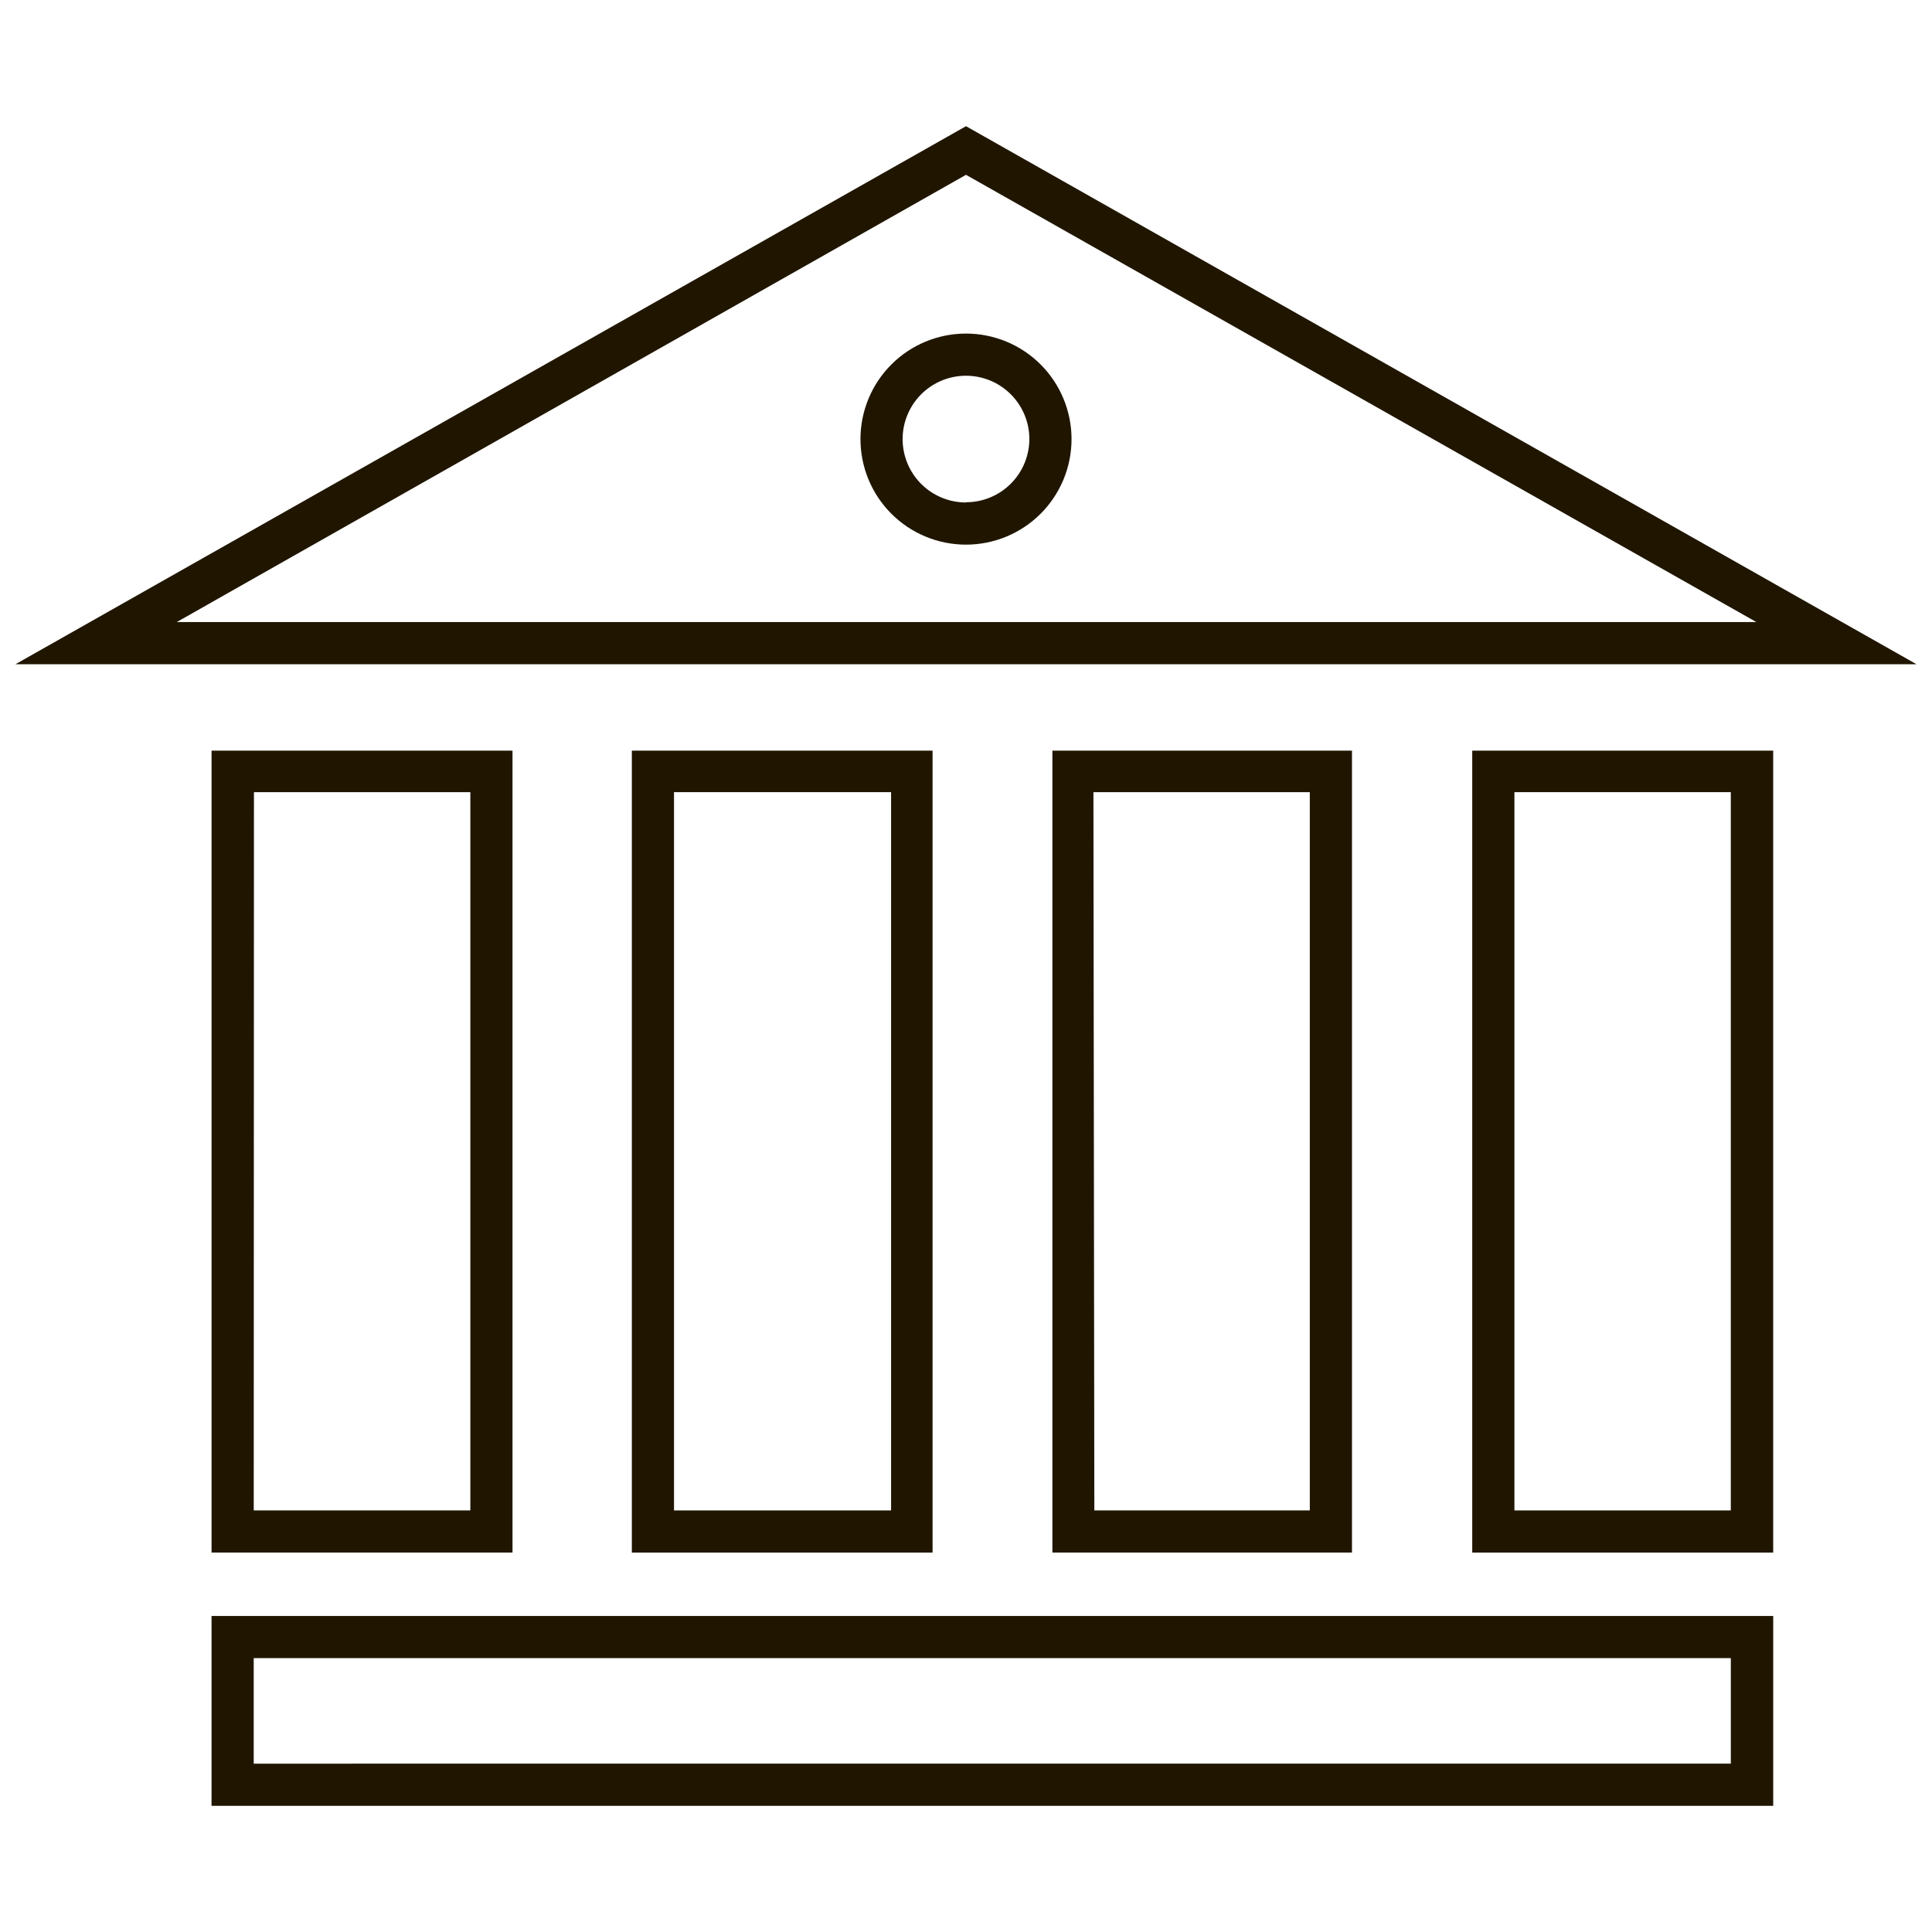
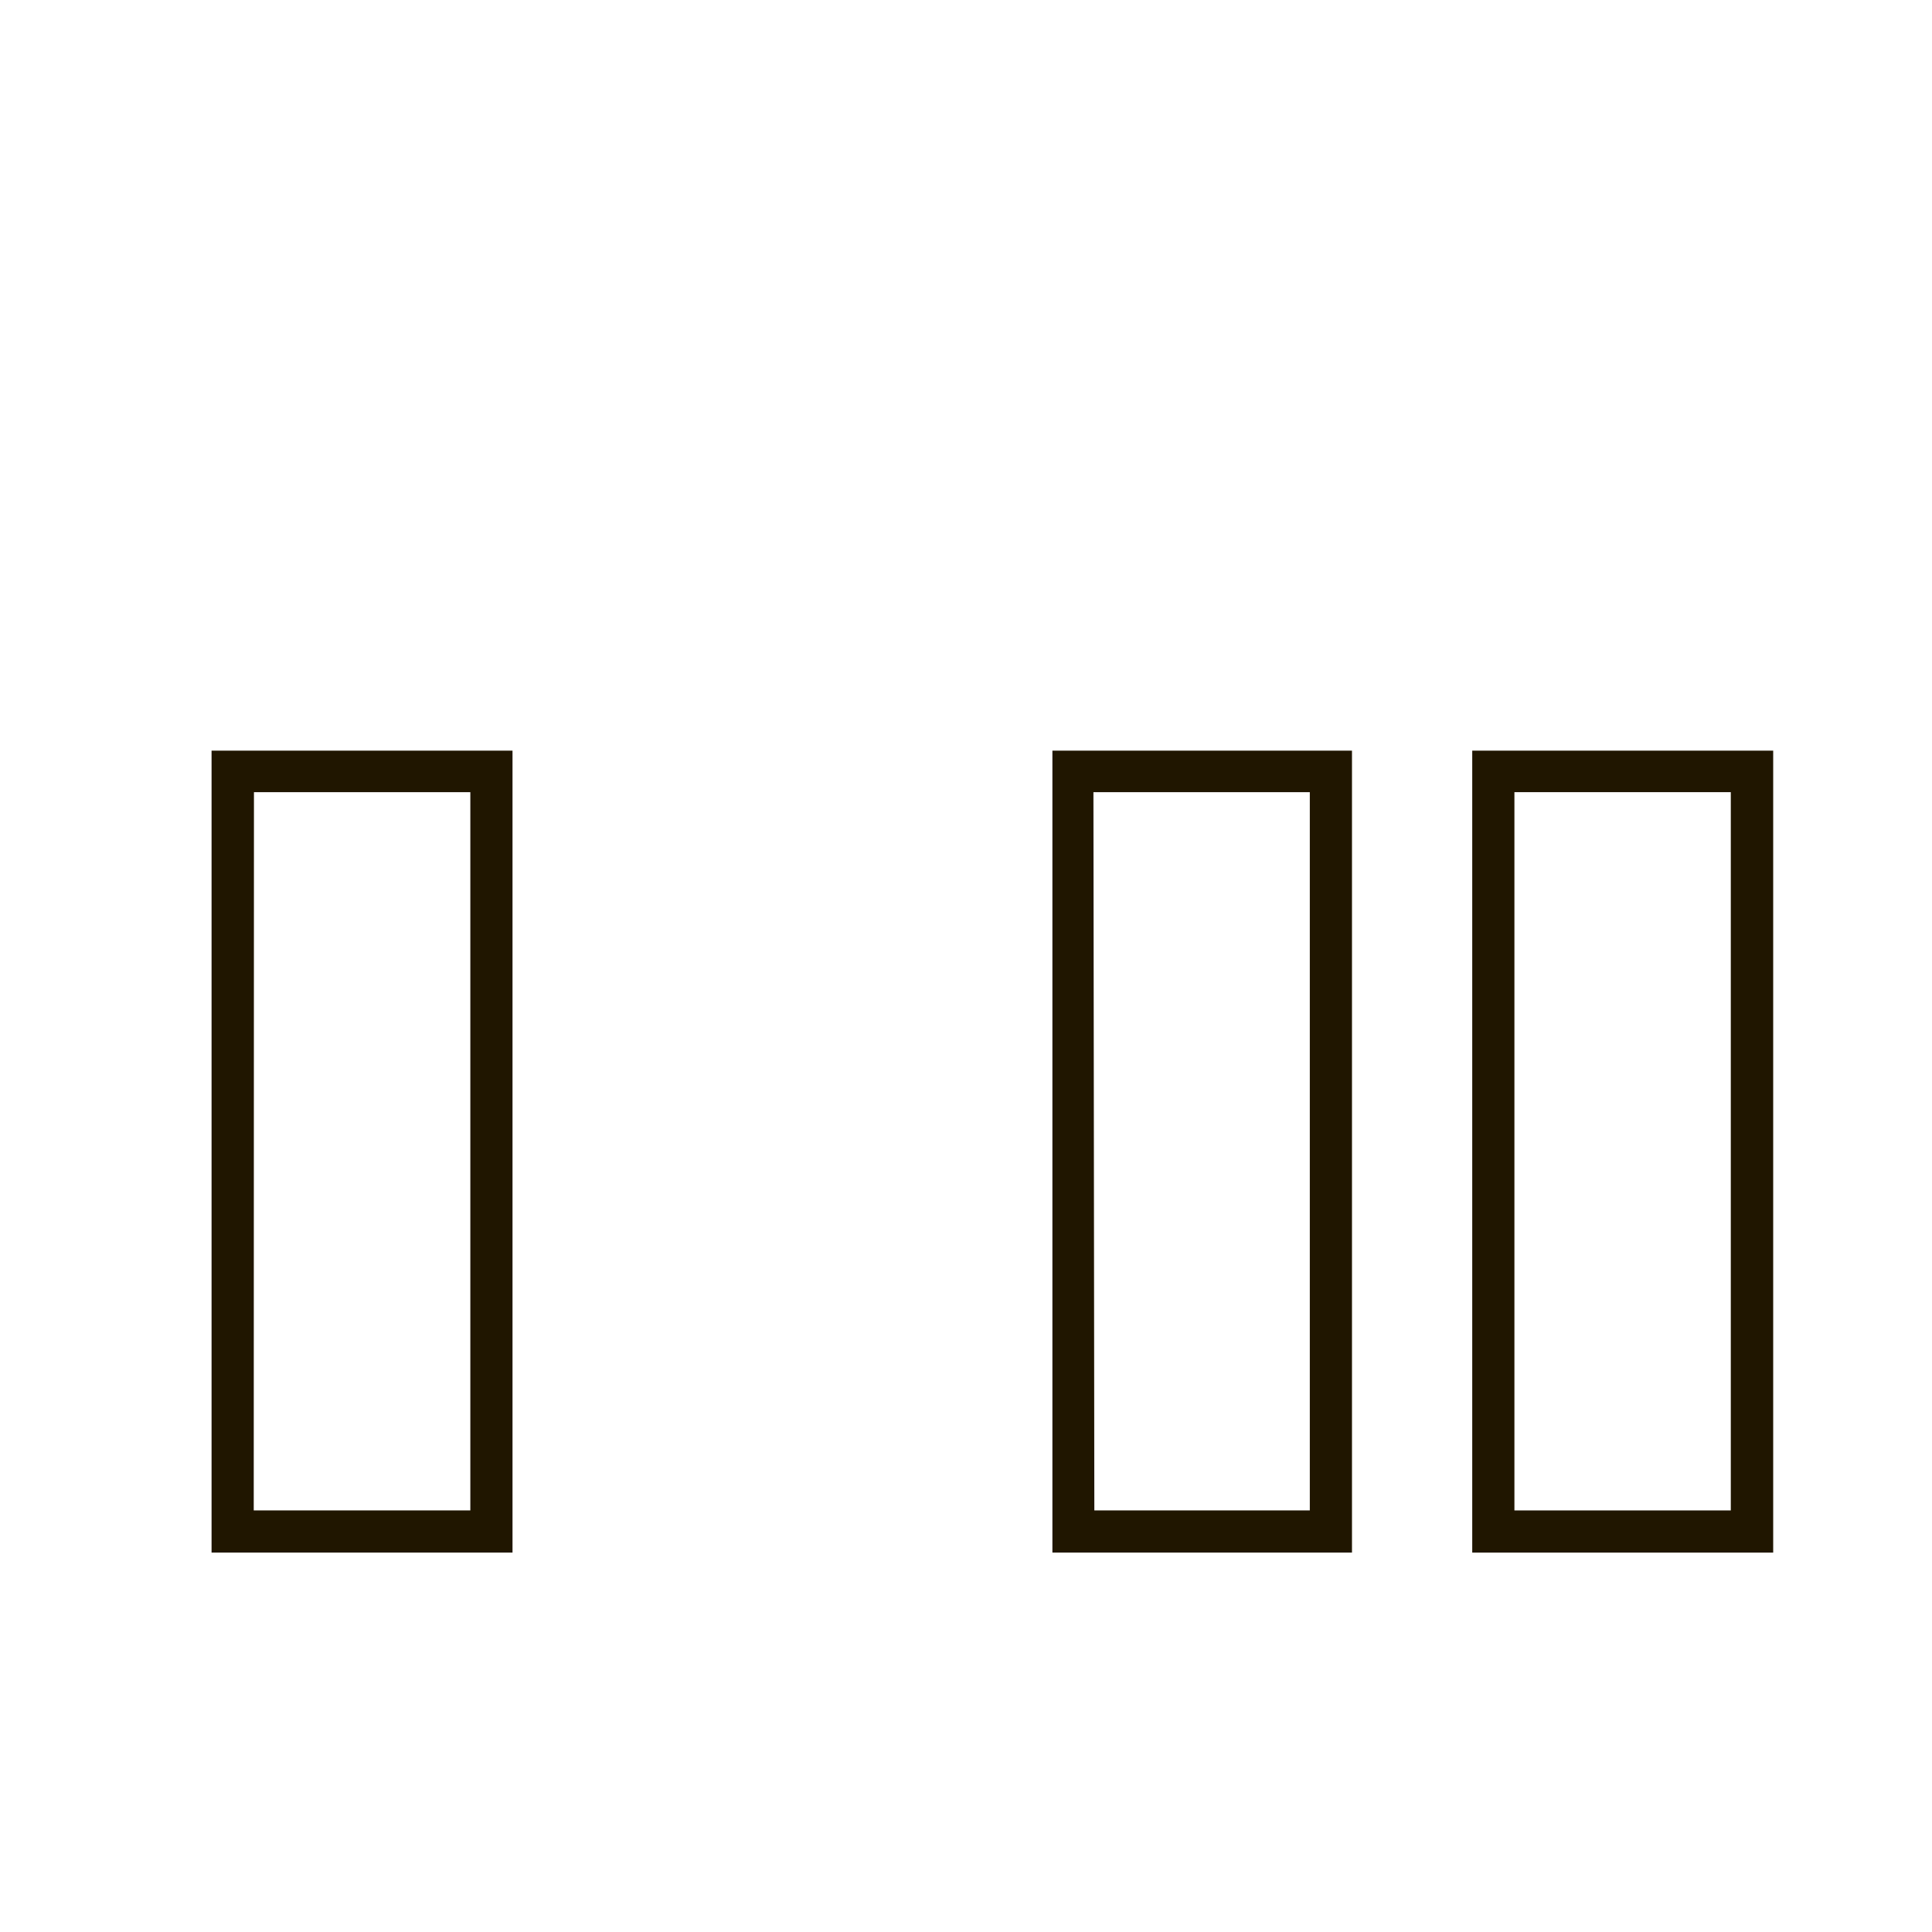
<svg xmlns="http://www.w3.org/2000/svg" width="800px" height="800px" version="1.1" viewBox="144 144 512 512">
  <defs>
    <clipPath id="a">
-       <path d="m148.09 177h503.81v144h-503.81z" />
-     </clipPath>
+       </clipPath>
  </defs>
-   <path d="m200.06 622.56h413.86v-50.316h-413.86zm11.176-39.145h391.45v27.969l-391.45 0.004z" fill="#201600" />
  <path d="m279.82 555.45v-212.52h-79.754v212.52zm-68.52-201.52h57.344v190.35h-57.402z" fill="#201600" />
-   <path d="m391.14 555.45v-212.52h-79.695v212.52zm-68.52-201.52h57.527v190.35h-57.527z" fill="#201600" />
  <path d="m502.29 555.45v-212.52h-79.391v212.52zm-68.52-201.52h57.344v190.35h-57.102z" fill="#201600" />
  <path d="m534.16 555.45h79.754v-212.52h-79.754zm11.176-201.52h57.344v190.35h-57.344z" fill="#201600" />
  <g clip-path="url(#a)">
-     <path d="m400 177.44-251.91 142.59h503.81zm0 12.887 209.46 118.53h-418.62z" fill="#201600" />
-   </g>
-   <path d="m400 232.4c-7.418 0-14.535 2.945-19.777 8.191-5.246 5.246-8.191 12.359-8.191 19.777 0 7.418 2.945 14.531 8.191 19.777 5.242 5.246 12.359 8.191 19.777 8.191s14.531-2.945 19.777-8.191c5.242-5.246 8.191-12.359 8.191-19.777 0-7.418-2.949-14.531-8.191-19.777-5.246-5.246-12.359-8.191-19.777-8.191zm0 44.762c-4.453 0-8.719-1.766-11.871-4.91-3.148-3.144-4.918-7.414-4.926-11.863-0.004-4.449 1.758-8.719 4.898-11.875 3.141-3.152 7.406-4.926 11.855-4.938 4.453-0.012 8.723 1.746 11.879 4.883s4.941 7.398 4.957 11.848c0 4.457-1.77 8.727-4.918 11.875-3.152 3.152-7.422 4.918-11.875 4.918z" fill="#201600" />
+     </g>
</svg>